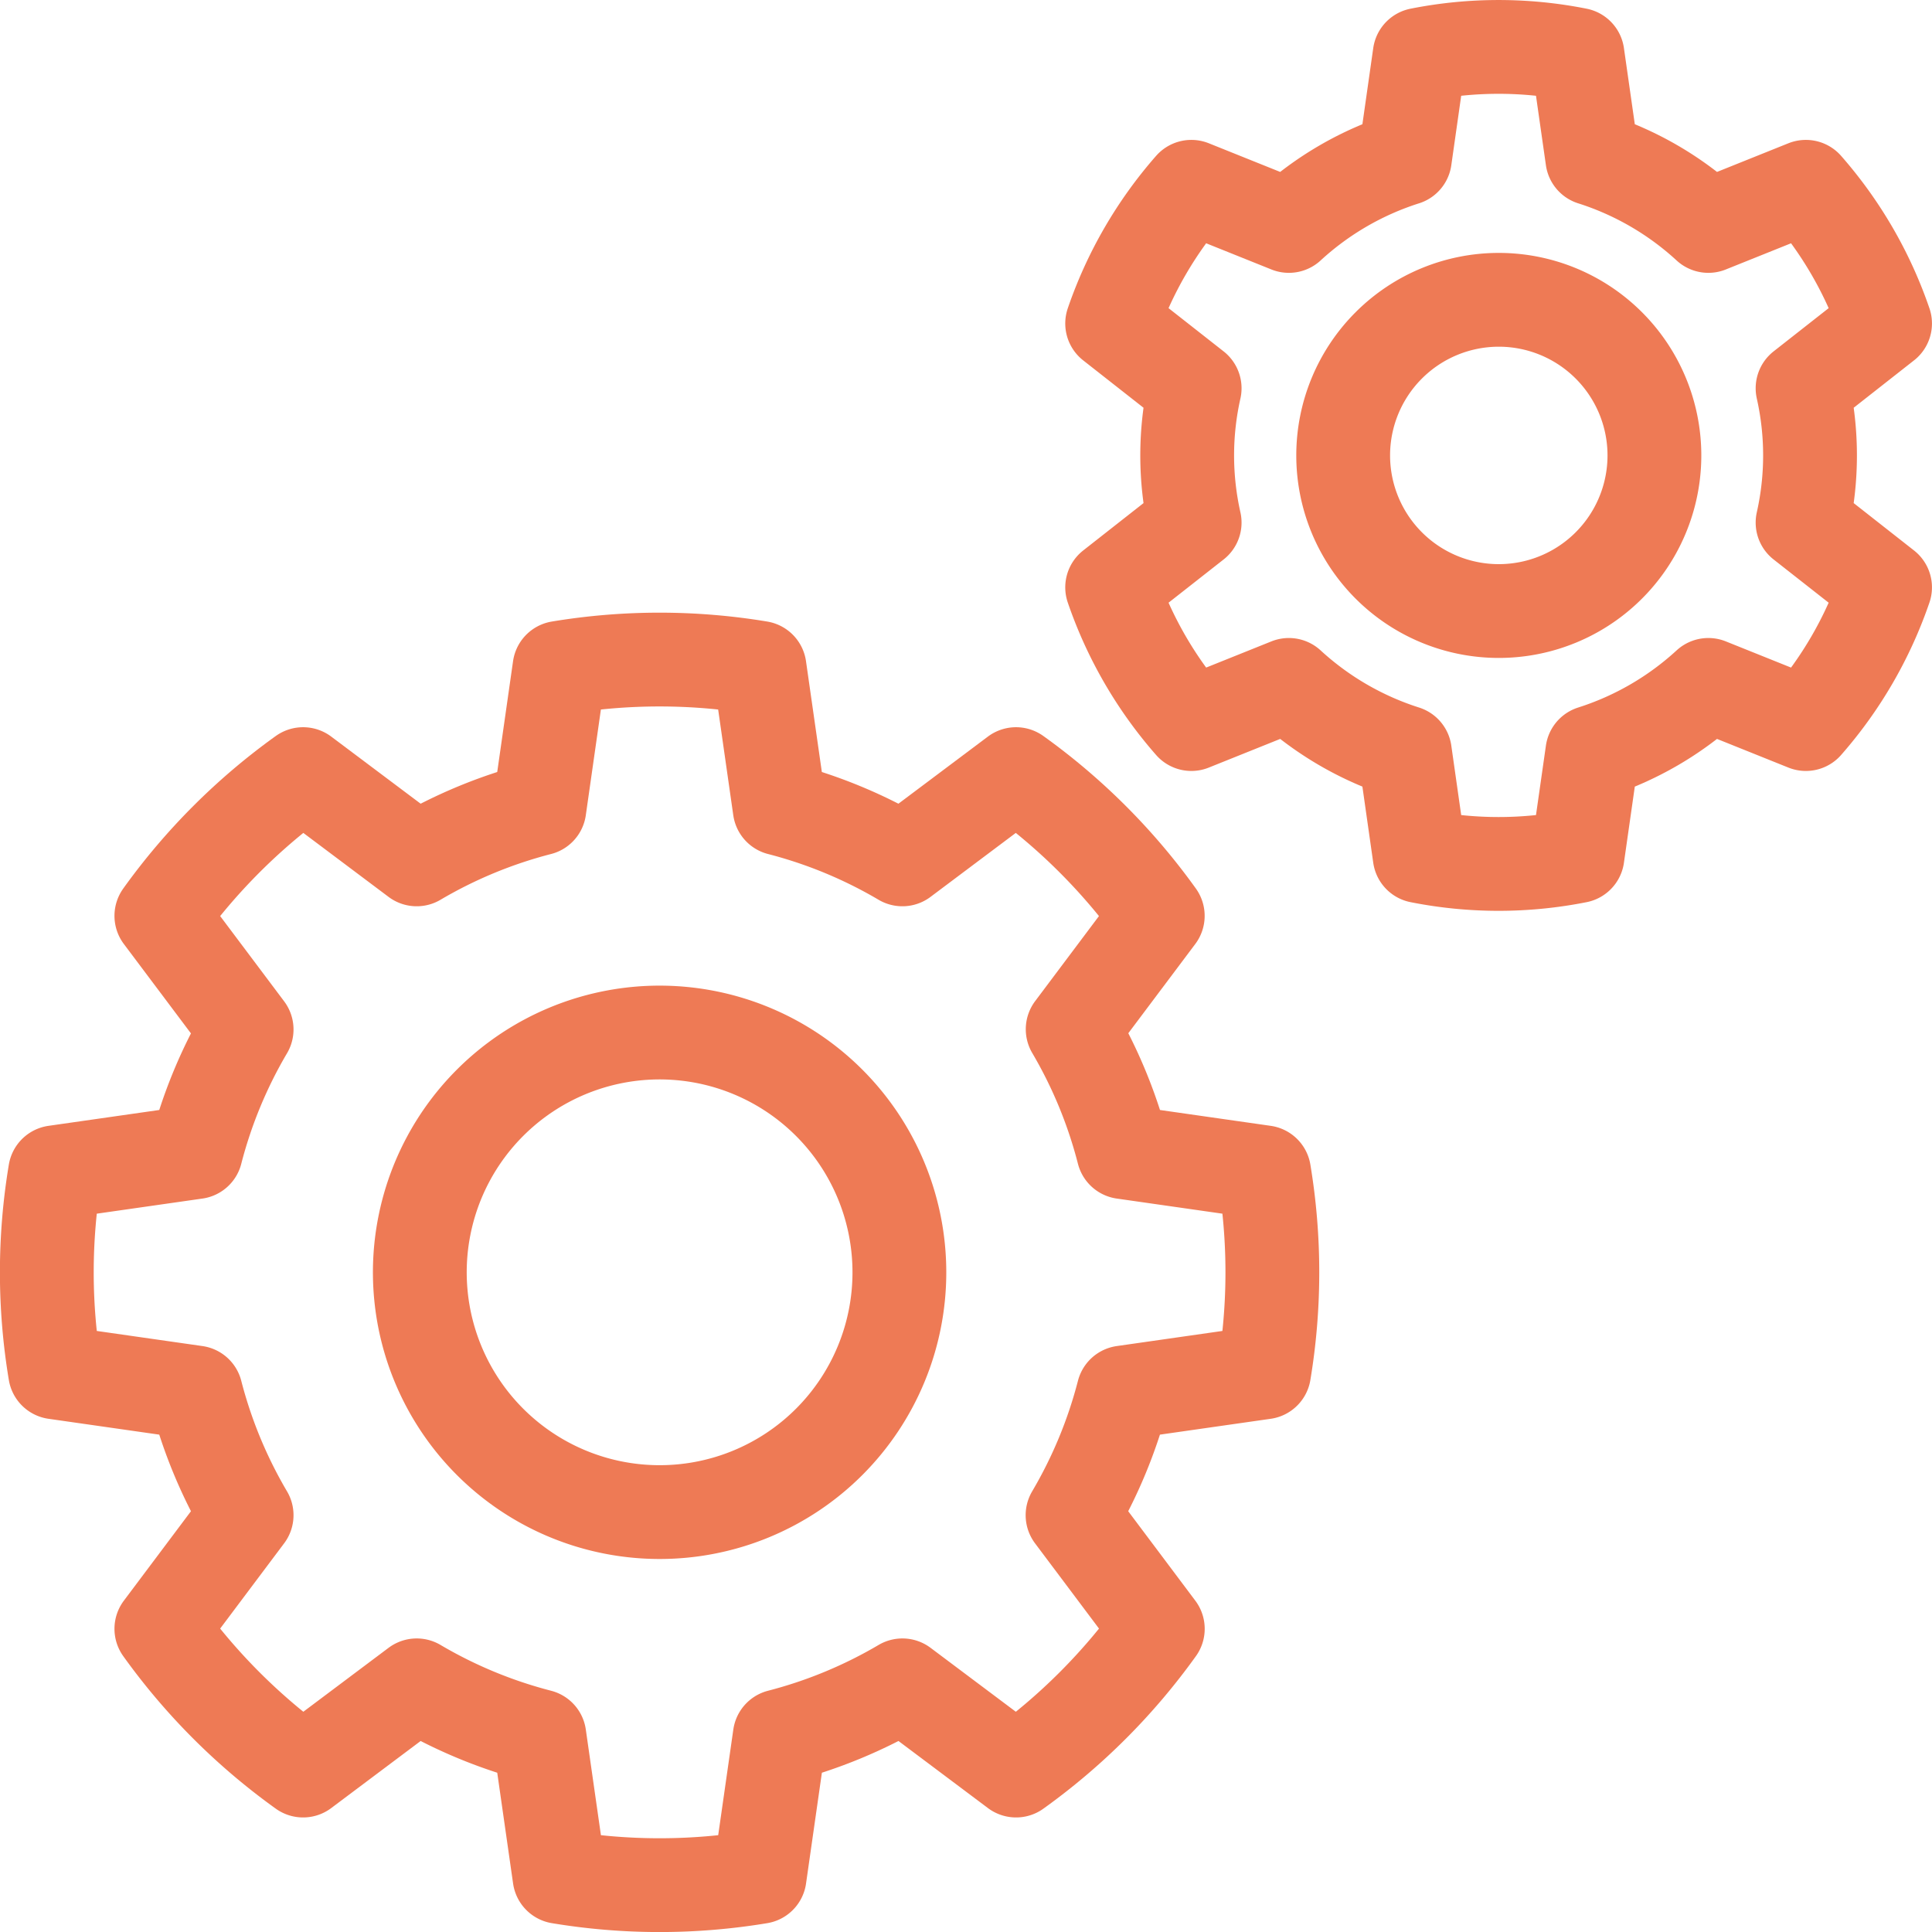
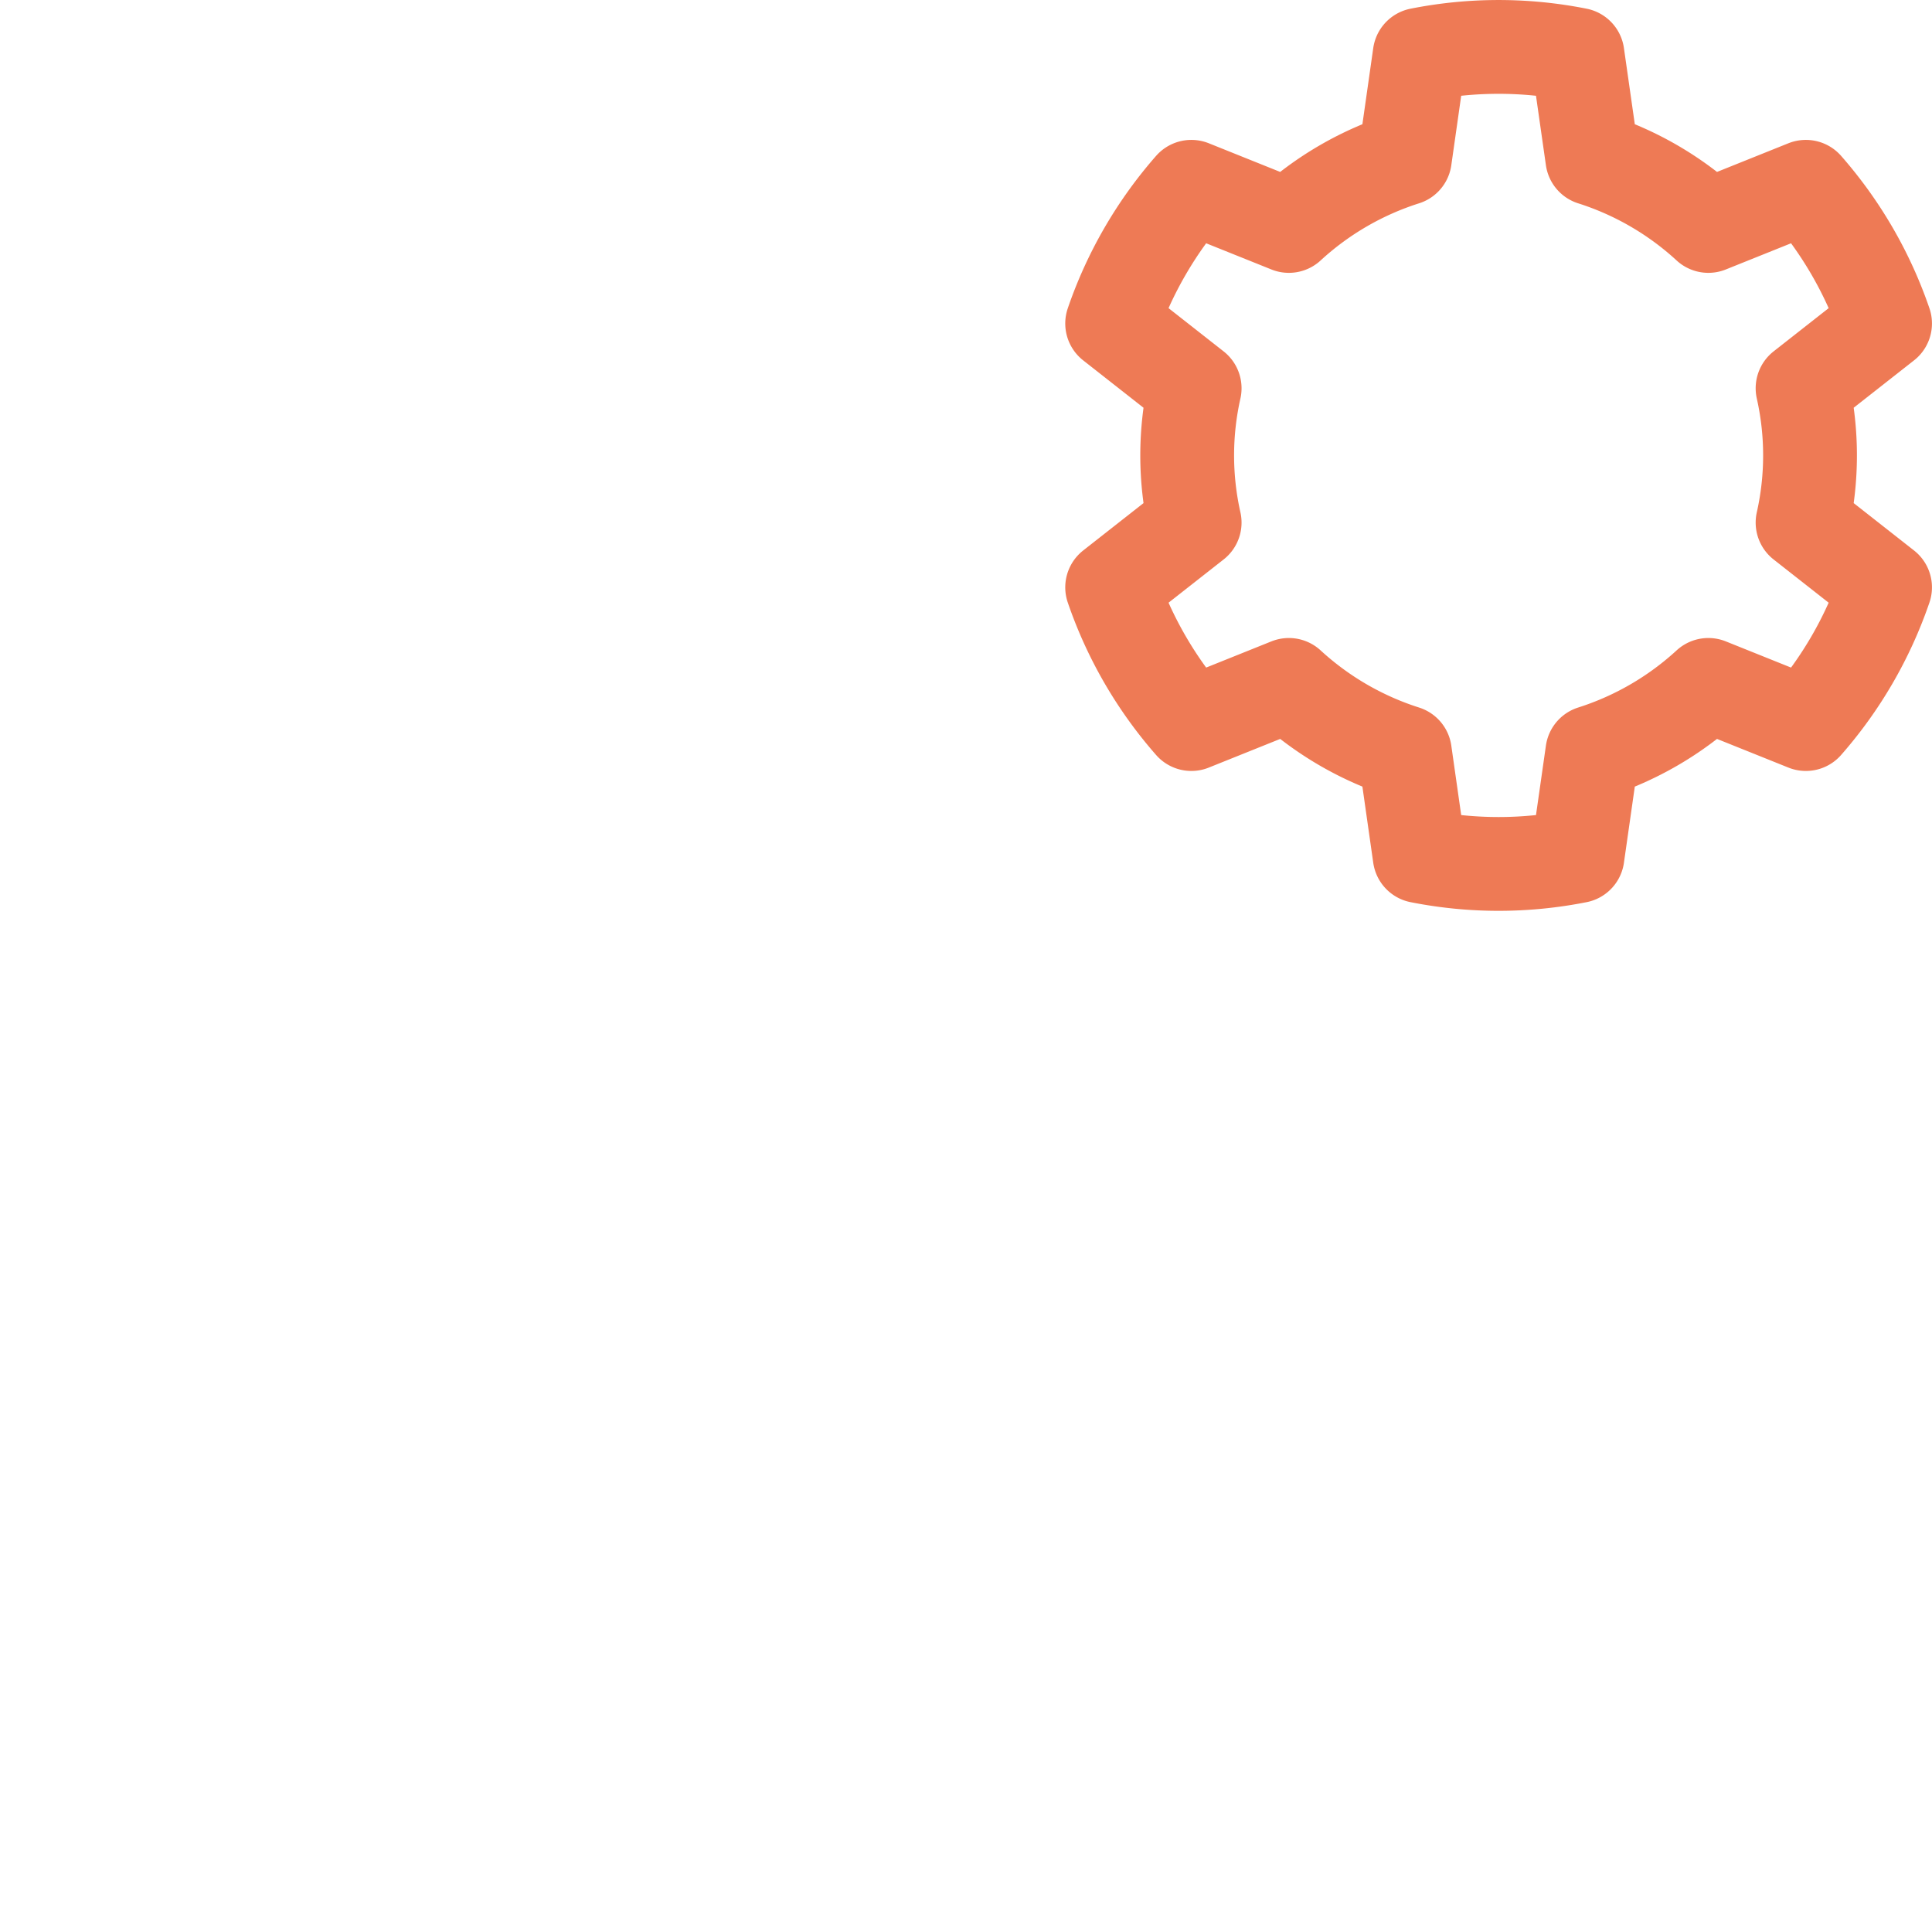
<svg xmlns="http://www.w3.org/2000/svg" width="46.346" height="46.346" viewBox="0 0 46.346 46.346">
  <g id="Group_8174" data-name="Group 8174" transform="translate(-131.868 -293.875)">
    <g id="Group_8172" data-name="Group 8172" transform="translate(132.993 309.698)">
-       <path id="Path_11098" data-name="Path 11098" d="M155.047,328.636a5.752,5.752,0,1,0-5.751,5.751A5.751,5.751,0,0,0,155.047,328.636Z" transform="translate(-134.597 -313.937)" fill="none" stroke="#ee7a55" stroke-linecap="round" stroke-linejoin="round" stroke-width="2.25" />
-       <path id="Path_11099" data-name="Path 11099" d="M158.816,324.148h0l3.376.483a14.636,14.636,0,0,1,0,4.8l-3.376.483h0a11.4,11.4,0,0,1-1.219,2.943l2.045,2.726a14.745,14.745,0,0,1-3.4,3.4l-2.726-2.044h0a11.415,11.415,0,0,1-2.943,1.219h0l-.483,3.376a14.635,14.635,0,0,1-4.8,0l-.483-3.376h0a11.4,11.4,0,0,1-2.943-1.219h0l-2.725,2.044a14.766,14.766,0,0,1-3.4-3.4l2.045-2.726a11.4,11.4,0,0,1-1.218-2.943h0l-3.376-.483a14.575,14.575,0,0,1,0-4.8l3.376-.483h0a11.4,11.4,0,0,1,1.218-2.943l-2.045-2.725a14.786,14.786,0,0,1,3.4-3.4l2.725,2.045a11.4,11.4,0,0,1,2.943-1.218h0l.482-3.377a14.637,14.637,0,0,1,4.8,0l.483,3.377h0a11.394,11.394,0,0,1,2.943,1.218l2.726-2.045a14.766,14.766,0,0,1,3.4,3.4L157.6,321.2A11.4,11.4,0,0,1,158.816,324.148Z" transform="translate(-132.993 -312.333)" fill="none" stroke="#ee7a55" stroke-linecap="round" stroke-linejoin="round" stroke-width="2.25" />
-     </g>
+       </g>
    <g id="Group_8173" data-name="Group 8173" transform="translate(158.555 295)">
      <path id="Path_11100" data-name="Path 11100" d="M179.691,303.189a7.34,7.34,0,0,1,0,3.222v0l1.979,1.554a9.767,9.767,0,0,1-1.9,3.279l-2.339-.939a7.449,7.449,0,0,1-2.783,1.615h0l-.356,2.493a9.7,9.7,0,0,1-3.786,0l-.355-2.493h0a7.45,7.45,0,0,1-2.783-1.615l-2.339.939a9.767,9.767,0,0,1-1.9-3.279l1.979-1.554v0a7.34,7.34,0,0,1,0-3.222h0l-1.979-1.554a9.767,9.767,0,0,1,1.9-3.279l2.339.939h0a7.436,7.436,0,0,1,2.783-1.615h0l.355-2.493a9.7,9.7,0,0,1,3.786,0l.356,2.493h0a7.443,7.443,0,0,1,2.783,1.615h0l2.339-.939a9.767,9.767,0,0,1,1.9,3.279l-1.979,1.554Z" transform="translate(-163.137 -295)" fill="none" stroke="#ee7a55" stroke-linecap="round" stroke-linejoin="round" stroke-width="2.25" />
-       <path id="Path_11101" data-name="Path 11101" d="M177.129,305.887a3.733,3.733,0,1,0-3.733,3.733A3.733,3.733,0,0,0,177.129,305.887Z" transform="translate(-164.129 -296.087)" fill="none" stroke="#ee7a55" stroke-linecap="round" stroke-linejoin="round" stroke-width="2.25" />
    </g>
  </g>
</svg>